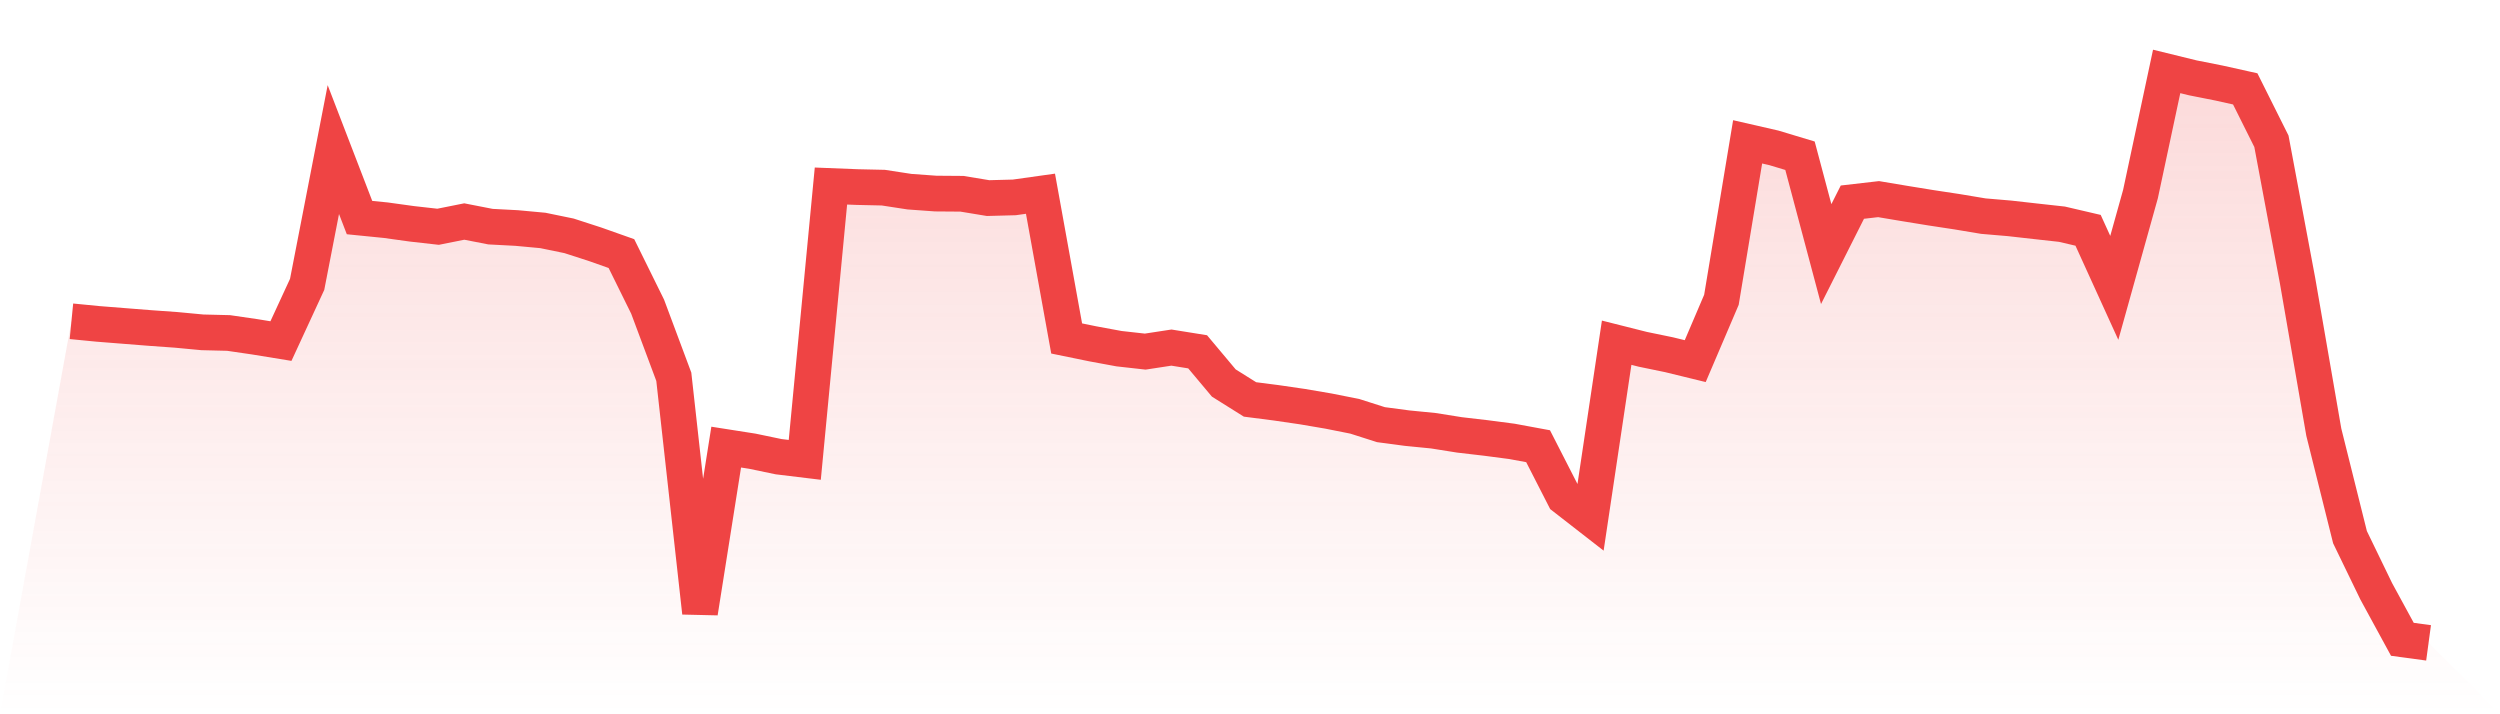
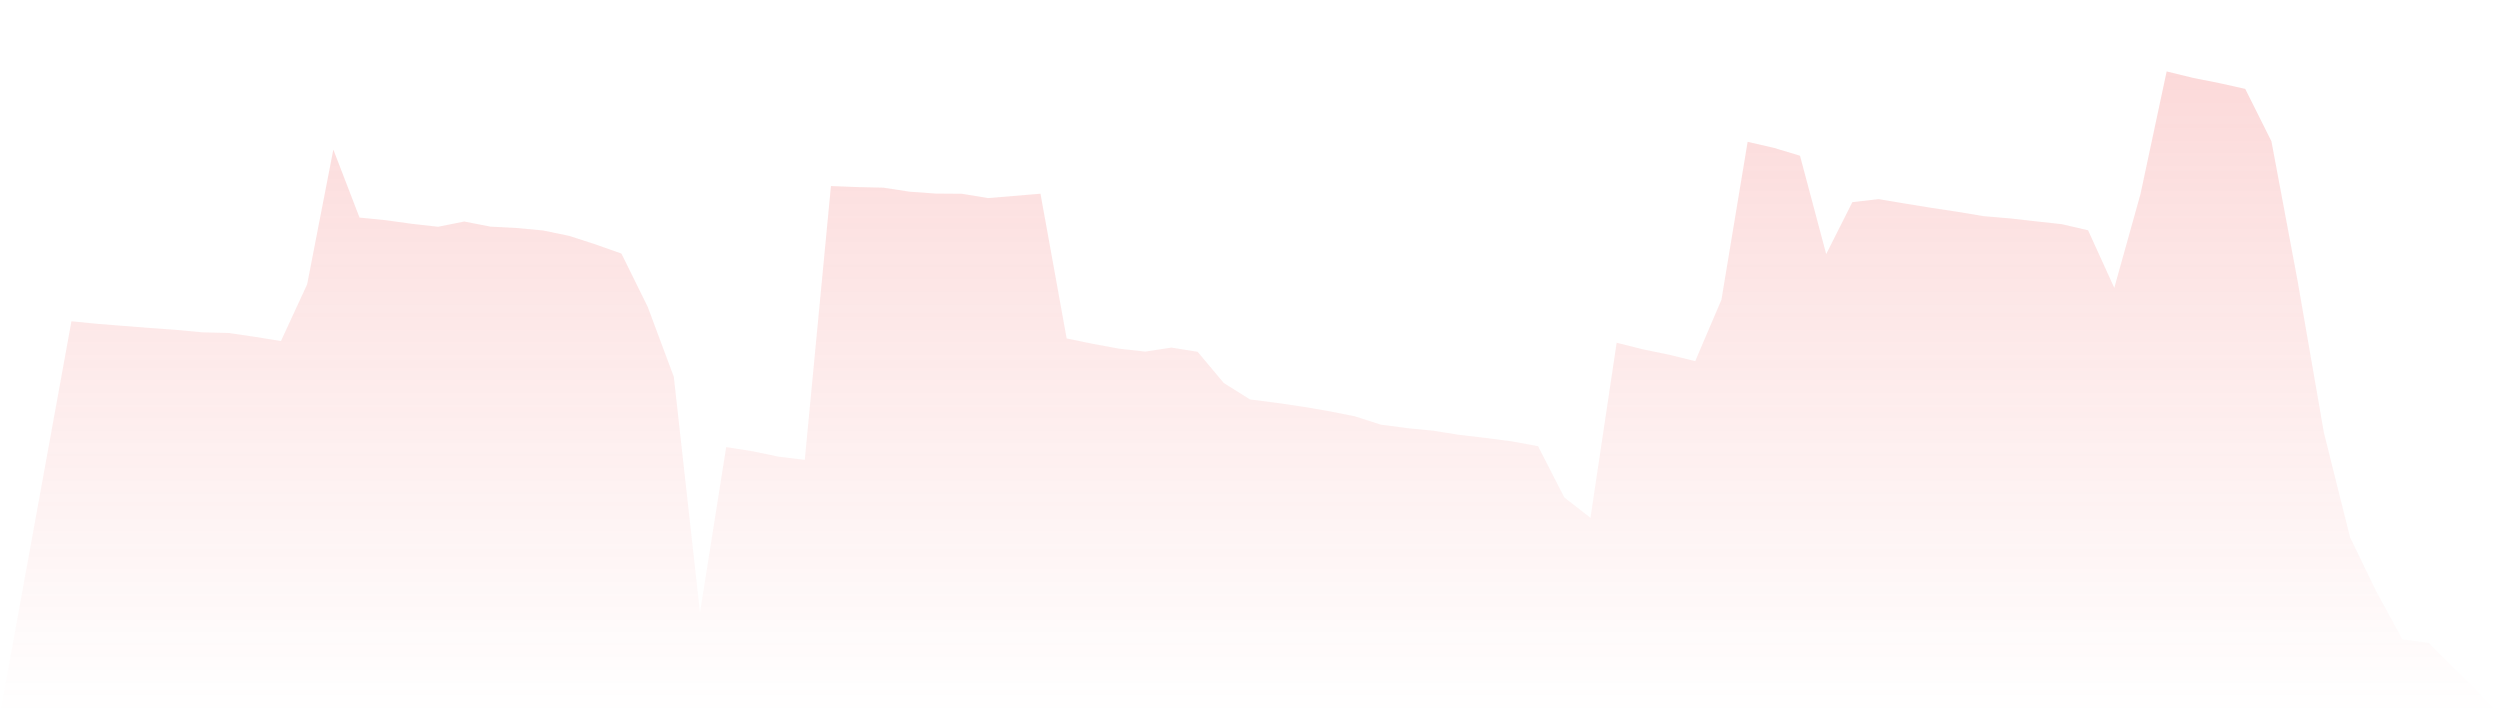
<svg xmlns="http://www.w3.org/2000/svg" viewBox="0 0 140 40">
  <defs>
    <linearGradient id="gradient" x1="0" x2="0" y1="0" y2="1">
      <stop offset="0%" stop-color="#ef4444" stop-opacity="0.2" />
      <stop offset="100%" stop-color="#ef4444" stop-opacity="0" />
    </linearGradient>
  </defs>
-   <path d="M4,17.992 L4,17.992 L5.467,18.136 L6.933,18.252 L8.4,18.368 L9.867,18.473 L11.333,18.611 L12.8,18.647 L14.267,18.861 L15.733,19.1 L17.2,15.924 L18.667,8.376 L20.133,12.184 L21.6,12.331 L23.067,12.534 L24.533,12.699 L26,12.405 L27.467,12.692 L28.933,12.769 L30.4,12.905 L31.867,13.207 L33.333,13.682 L34.8,14.201 L36.267,17.173 L37.733,21.099 L39.2,34.305 L40.667,25.038 L42.133,25.268 L43.6,25.574 L45.067,25.752 L46.533,10.418 L48,10.476 L49.467,10.509 L50.933,10.734 L52.4,10.84 L53.867,10.851 L55.333,11.093 L56.8,11.054 L58.267,10.848 L59.733,18.954 L61.2,19.255 L62.667,19.526 L64.133,19.69 L65.6,19.465 L67.067,19.701 L68.533,21.449 L70,22.368 L71.467,22.557 L72.933,22.771 L74.4,23.021 L75.867,23.313 L77.333,23.781 L78.8,23.976 L80.267,24.121 L81.733,24.354 L83.2,24.525 L84.667,24.717 L86.133,24.988 L87.6,27.856 L89.067,28.997 L90.533,19.192 L92,19.562 L93.467,19.865 L94.933,20.223 L96.4,16.788 L97.867,7.943 L99.333,8.279 L100.8,8.721 L102.267,14.229 L103.733,11.32 L105.2,11.151 L106.667,11.397 L108.133,11.635 L109.6,11.858 L111.067,12.103 L112.533,12.228 L114,12.393 L115.467,12.555 L116.933,12.897 L118.4,16.12 L119.867,10.867 L121.333,4 L122.8,4.36 L124.267,4.651 L125.733,4.977 L127.2,7.913 L128.667,15.738 L130.133,24.202 L131.6,30.082 L133.067,33.109 L134.533,35.801 L136,36 L140,40 L0,40 z" fill="url(#gradient)" />
-   <path d="M4,17.992 L4,17.992 L5.467,18.136 L6.933,18.252 L8.4,18.368 L9.867,18.473 L11.333,18.611 L12.8,18.647 L14.267,18.861 L15.733,19.1 L17.2,15.924 L18.667,8.376 L20.133,12.184 L21.6,12.331 L23.067,12.534 L24.533,12.699 L26,12.405 L27.467,12.692 L28.933,12.769 L30.4,12.905 L31.867,13.207 L33.333,13.682 L34.8,14.201 L36.267,17.173 L37.733,21.099 L39.2,34.305 L40.667,25.038 L42.133,25.268 L43.6,25.574 L45.067,25.752 L46.533,10.418 L48,10.476 L49.467,10.509 L50.933,10.734 L52.4,10.84 L53.867,10.851 L55.333,11.093 L56.8,11.054 L58.267,10.848 L59.733,18.954 L61.2,19.255 L62.667,19.526 L64.133,19.69 L65.6,19.465 L67.067,19.701 L68.533,21.449 L70,22.368 L71.467,22.557 L72.933,22.771 L74.4,23.021 L75.867,23.313 L77.333,23.781 L78.8,23.976 L80.267,24.121 L81.733,24.354 L83.2,24.525 L84.667,24.717 L86.133,24.988 L87.6,27.856 L89.067,28.997 L90.533,19.192 L92,19.562 L93.467,19.865 L94.933,20.223 L96.4,16.788 L97.867,7.943 L99.333,8.279 L100.8,8.721 L102.267,14.229 L103.733,11.32 L105.2,11.151 L106.667,11.397 L108.133,11.635 L109.6,11.858 L111.067,12.103 L112.533,12.228 L114,12.393 L115.467,12.555 L116.933,12.897 L118.4,16.12 L119.867,10.867 L121.333,4 L122.8,4.36 L124.267,4.651 L125.733,4.977 L127.2,7.913 L128.667,15.738 L130.133,24.202 L131.6,30.082 L133.067,33.109 L134.533,35.801 L136,36" fill="none" stroke="#ef4444" stroke-width="2" />
+   <path d="M4,17.992 L4,17.992 L5.467,18.136 L6.933,18.252 L8.4,18.368 L9.867,18.473 L11.333,18.611 L12.8,18.647 L14.267,18.861 L15.733,19.1 L17.2,15.924 L18.667,8.376 L20.133,12.184 L21.6,12.331 L23.067,12.534 L24.533,12.699 L26,12.405 L27.467,12.692 L28.933,12.769 L30.4,12.905 L31.867,13.207 L33.333,13.682 L34.8,14.201 L36.267,17.173 L37.733,21.099 L39.2,34.305 L40.667,25.038 L42.133,25.268 L43.6,25.574 L45.067,25.752 L46.533,10.418 L48,10.476 L49.467,10.509 L50.933,10.734 L52.4,10.84 L53.867,10.851 L55.333,11.093 L58.267,10.848 L59.733,18.954 L61.2,19.255 L62.667,19.526 L64.133,19.69 L65.6,19.465 L67.067,19.701 L68.533,21.449 L70,22.368 L71.467,22.557 L72.933,22.771 L74.4,23.021 L75.867,23.313 L77.333,23.781 L78.8,23.976 L80.267,24.121 L81.733,24.354 L83.2,24.525 L84.667,24.717 L86.133,24.988 L87.6,27.856 L89.067,28.997 L90.533,19.192 L92,19.562 L93.467,19.865 L94.933,20.223 L96.4,16.788 L97.867,7.943 L99.333,8.279 L100.8,8.721 L102.267,14.229 L103.733,11.32 L105.2,11.151 L106.667,11.397 L108.133,11.635 L109.6,11.858 L111.067,12.103 L112.533,12.228 L114,12.393 L115.467,12.555 L116.933,12.897 L118.4,16.12 L119.867,10.867 L121.333,4 L122.8,4.36 L124.267,4.651 L125.733,4.977 L127.2,7.913 L128.667,15.738 L130.133,24.202 L131.6,30.082 L133.067,33.109 L134.533,35.801 L136,36 L140,40 L0,40 z" fill="url(#gradient)" />
</svg>